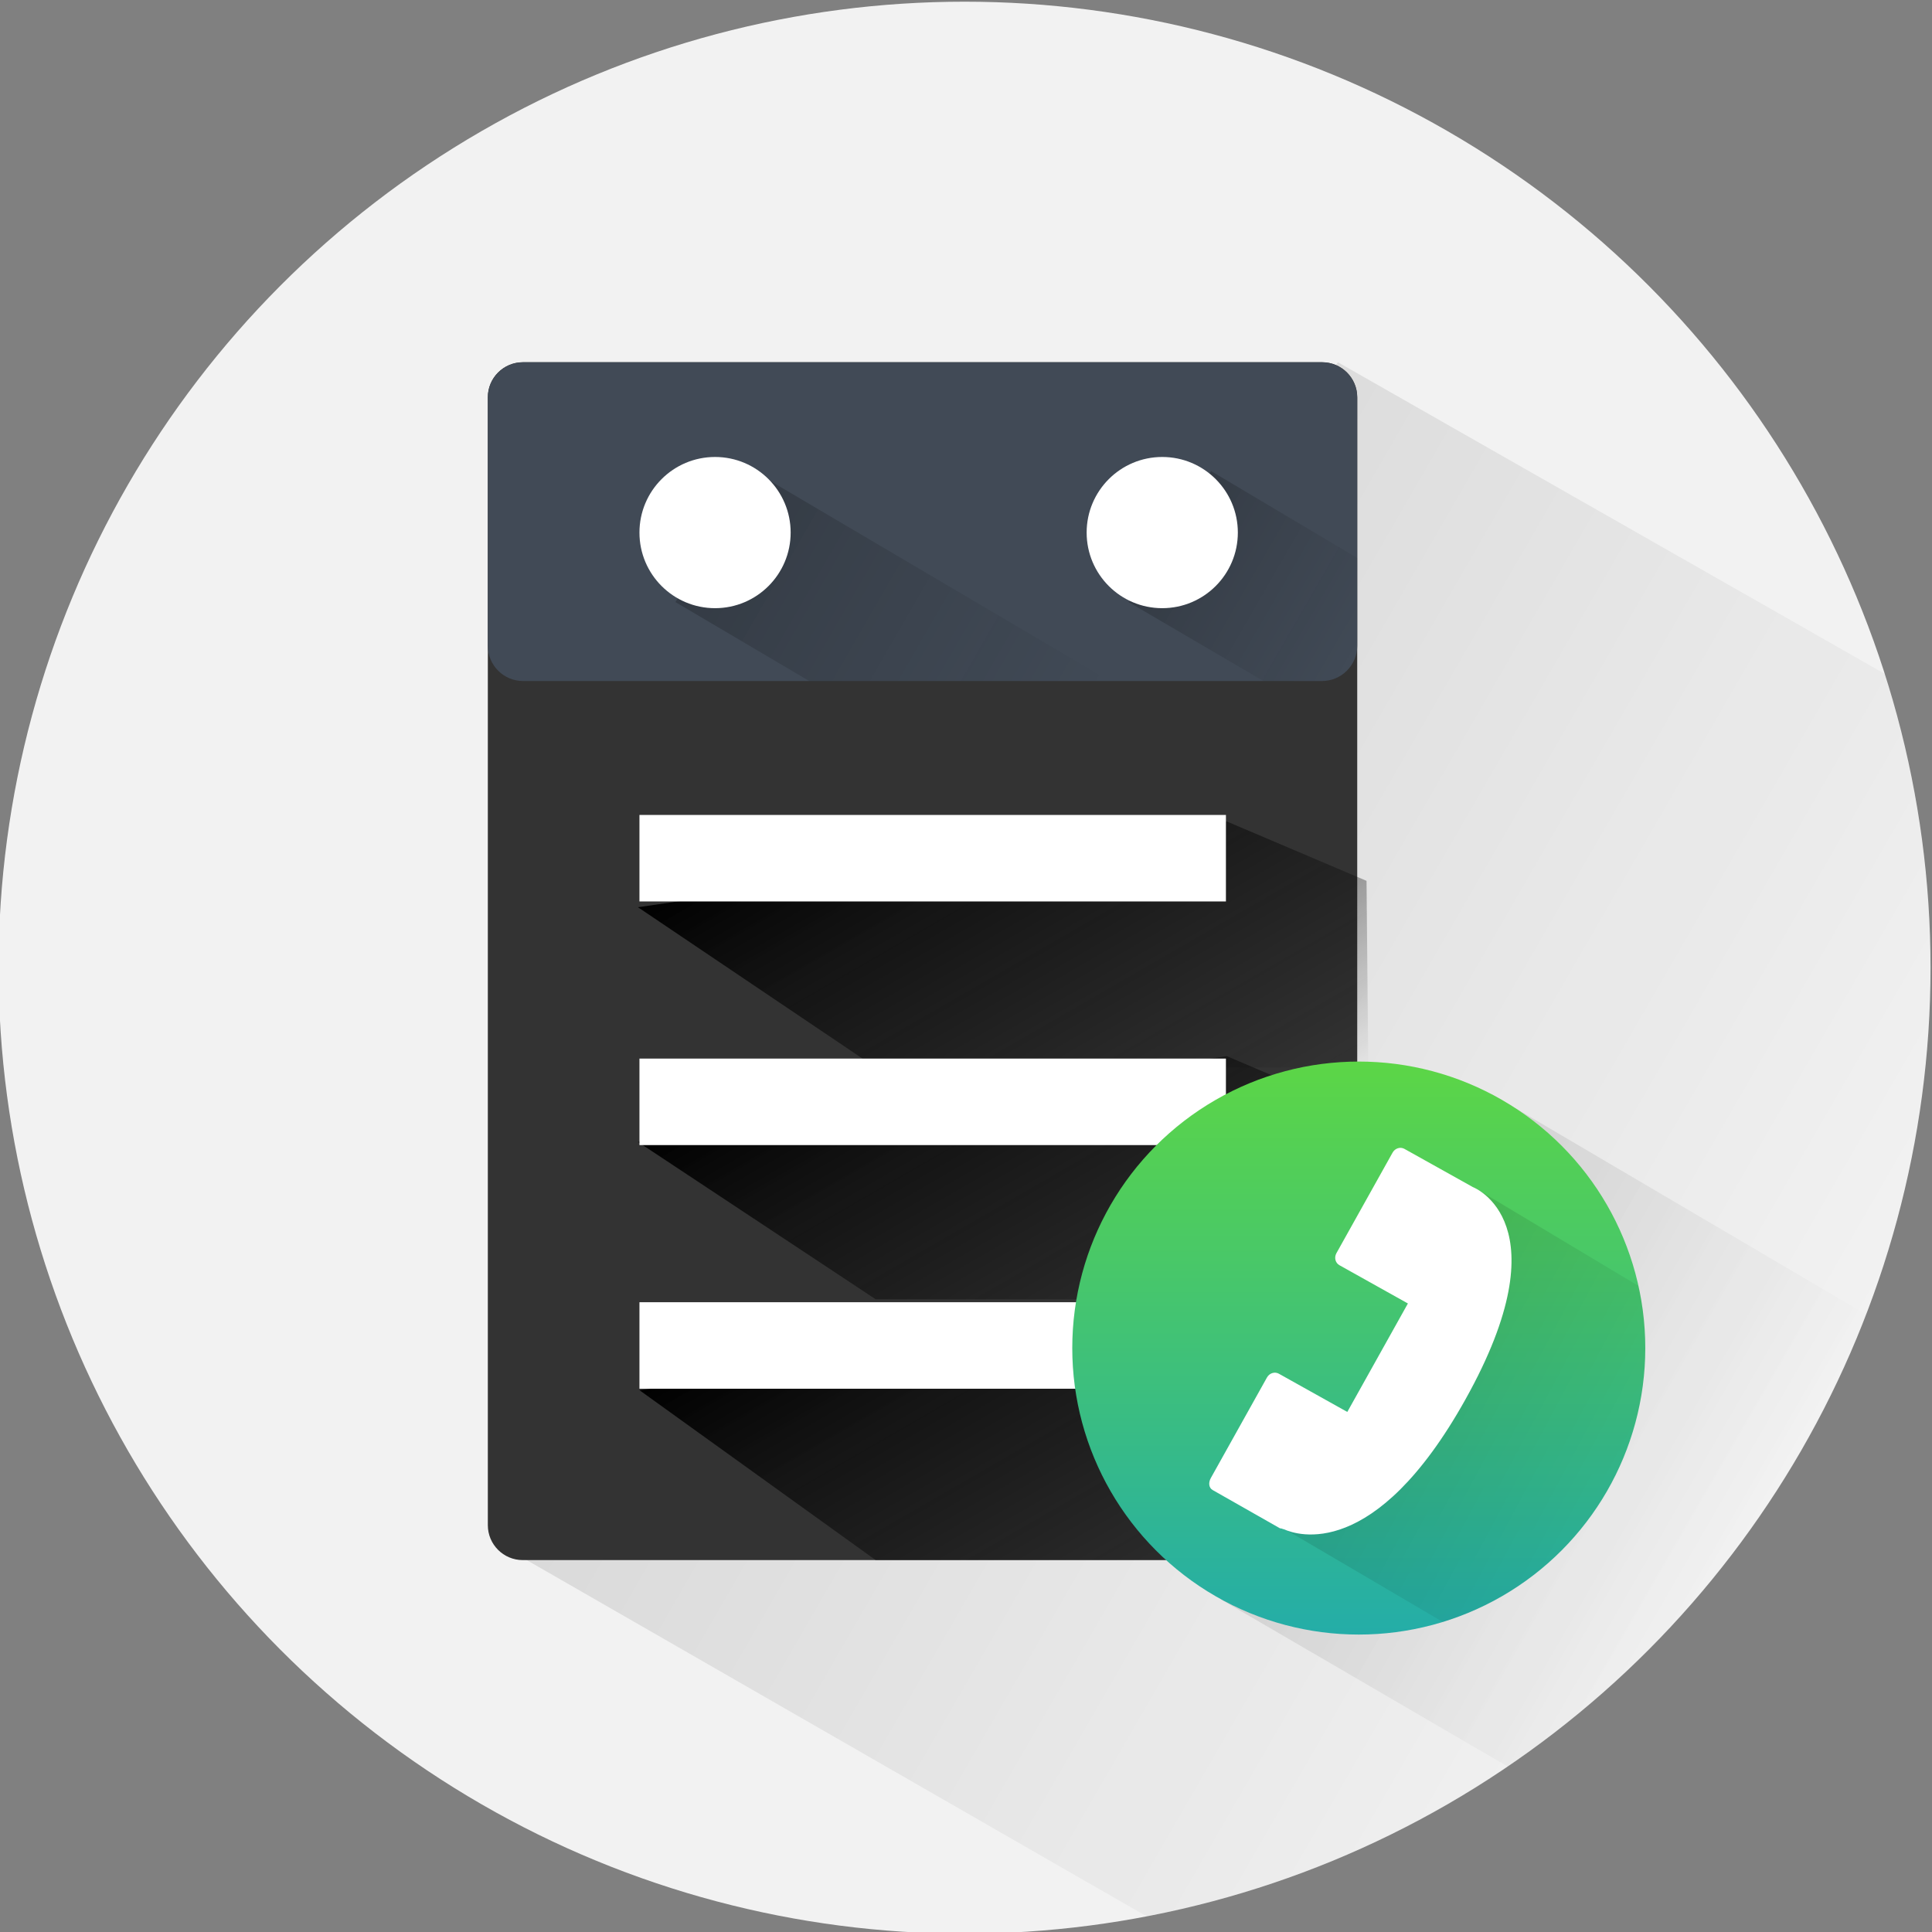
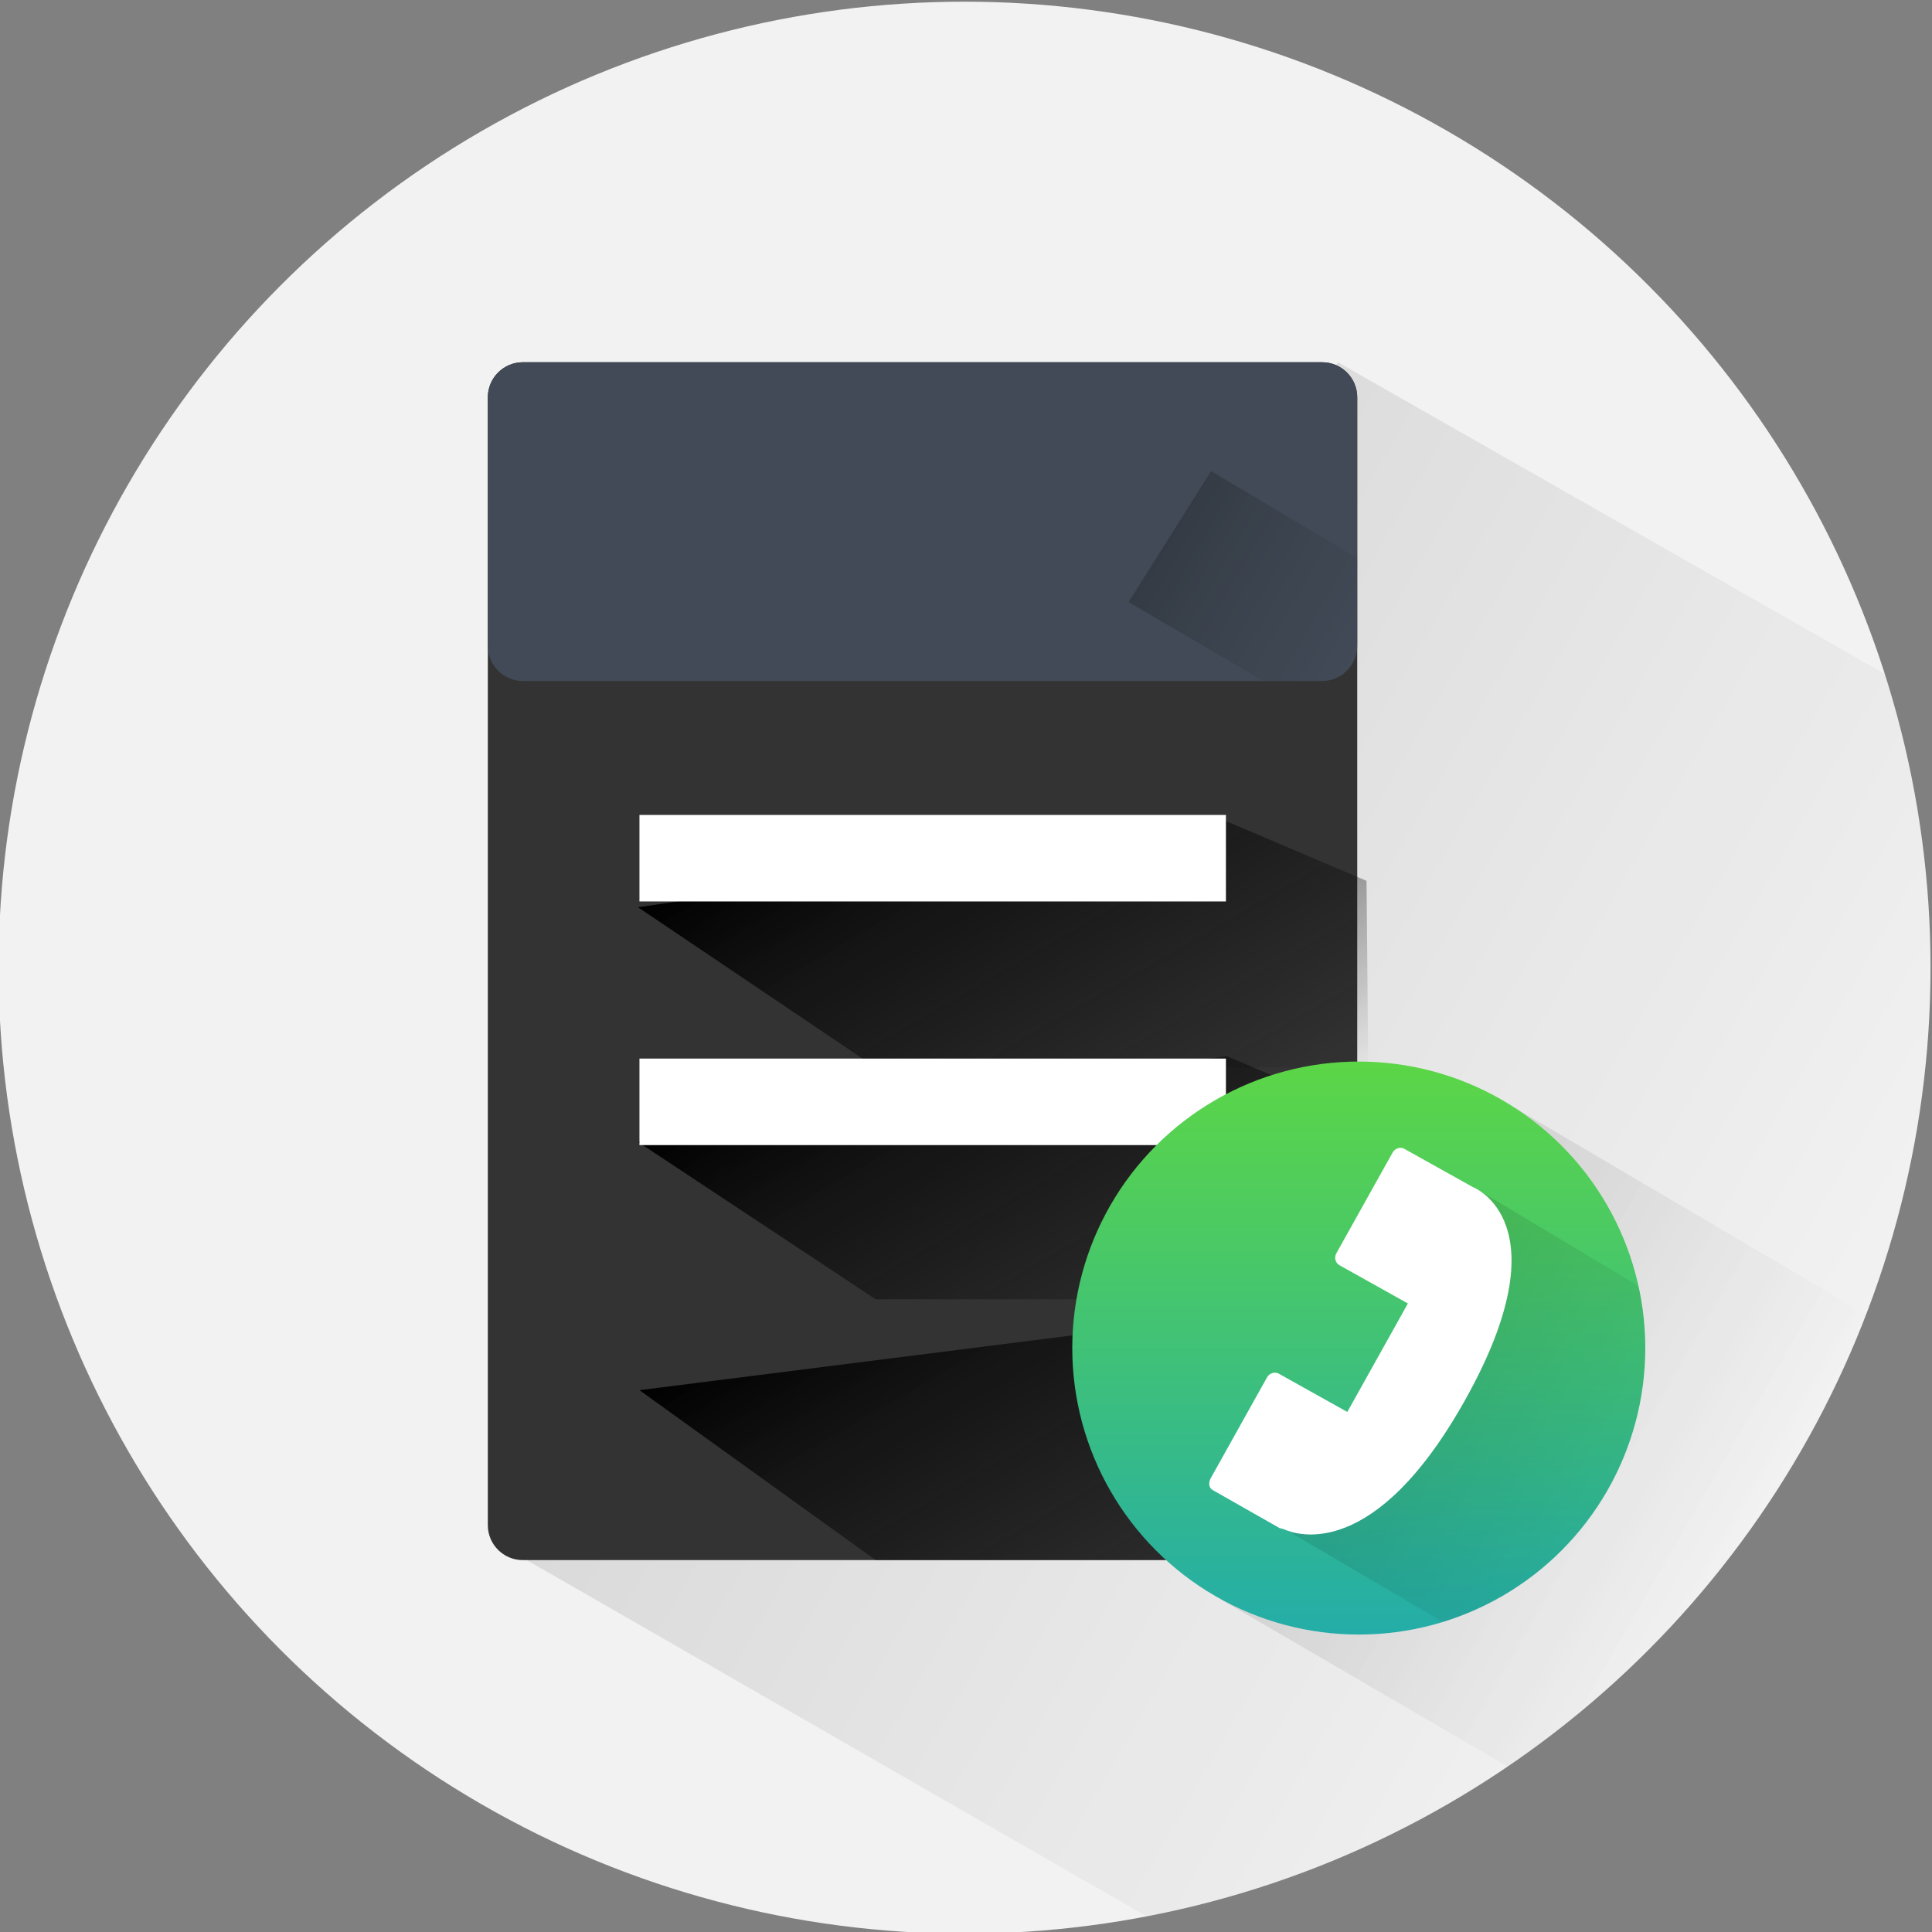
<svg xmlns="http://www.w3.org/2000/svg" version="1.1" id="Layer_1" x="0px" y="0px" width="200px" height="200px" viewBox="0 0 200 200" enable-background="new 0 0 200 200" xml:space="preserve">
  <rect x="0" y="0" width="200" height="200" fill="#808080" stroke="none" />
  <circle fill="#F2F2F2" cx="99.848" cy="100.175" r="100" />
  <linearGradient id="SVGID_1_" gradientUnits="userSpaceOnUse" x1="90.33" y1="95.721" x2="186.012" y2="150.963">
    <stop offset="0" style="stop-color:#000000" />
    <stop offset="0.363" style="stop-color:#060606;stop-opacity:0.637" />
    <stop offset="1" style="stop-color:#0A0A0A;stop-opacity:0" />
  </linearGradient>
  <path opacity="0.1" fill="url(#SVGID_1_)" d="M52.893,160.563l65.825,37.825c46.205-8.824,81.13-49.438,81.13-98.214  c0-10.601-1.655-20.813-4.711-30.4L138.5,37.5L52.893,160.563z" />
  <linearGradient id="SVGID_2_" gradientUnits="userSpaceOnUse" x1="139.515" y1="138.99" x2="179.568" y2="162.115">
    <stop offset="0" style="stop-color:#000000" />
    <stop offset="0.363" style="stop-color:#060606;stop-opacity:0.637" />
    <stop offset="1" style="stop-color:#0A0A0A;stop-opacity:0" />
  </linearGradient>
  <path opacity="0.1" fill="url(#SVGID_2_)" d="M154.375,113.254l-28.005,52.308l29.713,17.31  c16.689-11.371,29.755-27.661,37.116-46.785L154.375,113.254z" />
  <g>
    <path fill="#333333" d="M140.5,157.883c0,1.998-1.619,3.617-3.616,3.617H54.116c-1.997,0-3.616-1.619-3.616-3.617V41.117   c0-1.998,1.619-3.617,3.616-3.617h82.768c1.997,0,3.616,1.62,3.616,3.617V157.883z" />
    <path fill="#414A56" d="M140.5,66.847c0,2.018-1.635,3.653-3.652,3.653H54.152c-2.017,0-3.652-1.636-3.652-3.653V41.153   c0-2.018,1.635-3.653,3.652-3.653h82.695c2.018,0,3.652,1.636,3.652,3.653V66.847z" />
    <linearGradient id="SVGID_3_" gradientUnits="userSpaceOnUse" x1="73.826" y1="55.557" x2="111.087" y2="77.07">
      <stop offset="0" style="stop-color:#000000" />
      <stop offset="0.363" style="stop-color:#060606;stop-opacity:0.637" />
      <stop offset="1" style="stop-color:#0A0A0A;stop-opacity:0" />
    </linearGradient>
-     <polygon opacity="0.2" fill="url(#SVGID_3_)" points="114.88,70.5 83.776,70.5 69.918,62.325 78.564,49.096  " />
-     <circle fill="#FFFFFF" cx="74.022" cy="55.132" r="7.826" />
    <linearGradient id="SVGID_4_" gradientUnits="userSpaceOnUse" x1="120.809" y1="55.434" x2="140.927" y2="67.049">
      <stop offset="0" style="stop-color:#000000" />
      <stop offset="0.363" style="stop-color:#060606;stop-opacity:0.637" />
      <stop offset="1" style="stop-color:#0A0A0A;stop-opacity:0" />
    </linearGradient>
    <path opacity="0.2" fill="url(#SVGID_4_)" d="M140.5,66.445v-8.683l-15.128-8.995l-8.542,13.558l13.963,8.175h6.51   C139.301,70.5,140.5,68.442,140.5,66.445z" />
-     <circle fill="#FFFFFF" cx="120.315" cy="55.132" r="7.826" />
    <linearGradient id="SVGID_5_" gradientUnits="userSpaceOnUse" x1="94.917" y1="77.247" x2="120.997" y2="122.419">
      <stop offset="0" style="stop-color:#000000" />
      <stop offset="0.029" style="stop-color:#010101;stop-opacity:0.971" />
      <stop offset="0.286" style="stop-color:#080808;stop-opacity:0.714" />
      <stop offset="1" style="stop-color:#0A0A0A;stop-opacity:0" />
    </linearGradient>
    <polygon fill="url(#SVGID_5_)" points="66.043,93.917 90.648,110.5 141.643,110.5 141.463,91.185 126.996,85.036  " />
    <linearGradient id="SVGID_6_" gradientUnits="userSpaceOnUse" x1="94.918" y1="101.545" x2="120.87" y2="146.494">
      <stop offset="0" style="stop-color:#000000" />
      <stop offset="0.029" style="stop-color:#010101;stop-opacity:0.971" />
      <stop offset="0.286" style="stop-color:#080808;stop-opacity:0.714" />
      <stop offset="1" style="stop-color:#0A0A0A;stop-opacity:0" />
    </linearGradient>
    <polygon fill="url(#SVGID_6_)" points="66.043,118.214 90.648,134.5 141.643,134.5 141.463,115.481 126.996,109.333  " />
    <linearGradient id="SVGID_7_" gradientUnits="userSpaceOnUse" x1="94.757" y1="127.422" x2="121.235" y2="173.282">
      <stop offset="0" style="stop-color:#000000" />
      <stop offset="0.029" style="stop-color:#010101;stop-opacity:0.971" />
      <stop offset="0.286" style="stop-color:#080808;stop-opacity:0.714" />
      <stop offset="1" style="stop-color:#0A0A0A;stop-opacity:0" />
    </linearGradient>
    <polygon fill="url(#SVGID_7_)" points="66.196,143.911 90.648,161.5 141.643,161.5 141.463,142.362 126.996,136.216  " />
    <rect x="66.196" y="84.363" fill="#FFFFFF" width="60.712" height="8.955" />
    <rect x="66.196" y="109.584" fill="#FFFFFF" width="60.712" height="8.955" />
-     <rect x="66.196" y="134.806" fill="#FFFFFF" width="60.712" height="8.956" />
    <linearGradient id="SVGID_8_" gradientUnits="userSpaceOnUse" x1="477.466" y1="796.928" x2="536.783" y2="796.928" gradientTransform="matrix(0 1 -1 0 937.588 -367.573)">
      <stop offset="0" style="stop-color:#5CD646" />
      <stop offset="1" style="stop-color:#24ADA8" />
    </linearGradient>
    <circle fill="url(#SVGID_8_)" cx="140.66" cy="139.551" r="29.659" />
    <linearGradient id="SVGID_9_" gradientUnits="userSpaceOnUse" x1="146.166" y1="142.853" x2="175.679" y2="158.672">
      <stop offset="0" style="stop-color:#000000" />
      <stop offset="0.359" style="stop-color:#060606;stop-opacity:0.641" />
      <stop offset="1" style="stop-color:#0A0A0A;stop-opacity:0" />
    </linearGradient>
    <path opacity="0.1" fill="url(#SVGID_9_)" d="M135.496,153.521l-2.591,4.715l16.465,9.672c12.13-3.722,20.949-15.008,20.949-28.356   c0-2.209-0.249-4.359-0.707-6.432l-16.43-9.844L135.496,153.521z" />
    <path fill="#FFFFFF" d="M152.477,122.891l-7.09-3.959c-0.425-0.238-0.973-0.067-1.225,0.383l-5.818,10.417   c-0.251,0.449-0.11,1.007,0.316,1.243l7.086,3.96l-6.273,11.229l-7.086-3.958c-0.426-0.237-0.974-0.066-1.227,0.384l-5.816,10.416   c-0.252,0.449-0.232,1.007,0.192,1.244l6.964,3.958v0.002c0,0,0.144,0.011,0.174,0.026l0.166,0.058   c0.014,0.009,0.06,0.008,0.075,0.015c1.341,0.61,9.407,3.354,18.778-13.425C161.928,126.563,152.551,122.919,152.477,122.891z" />
  </g>
</svg>